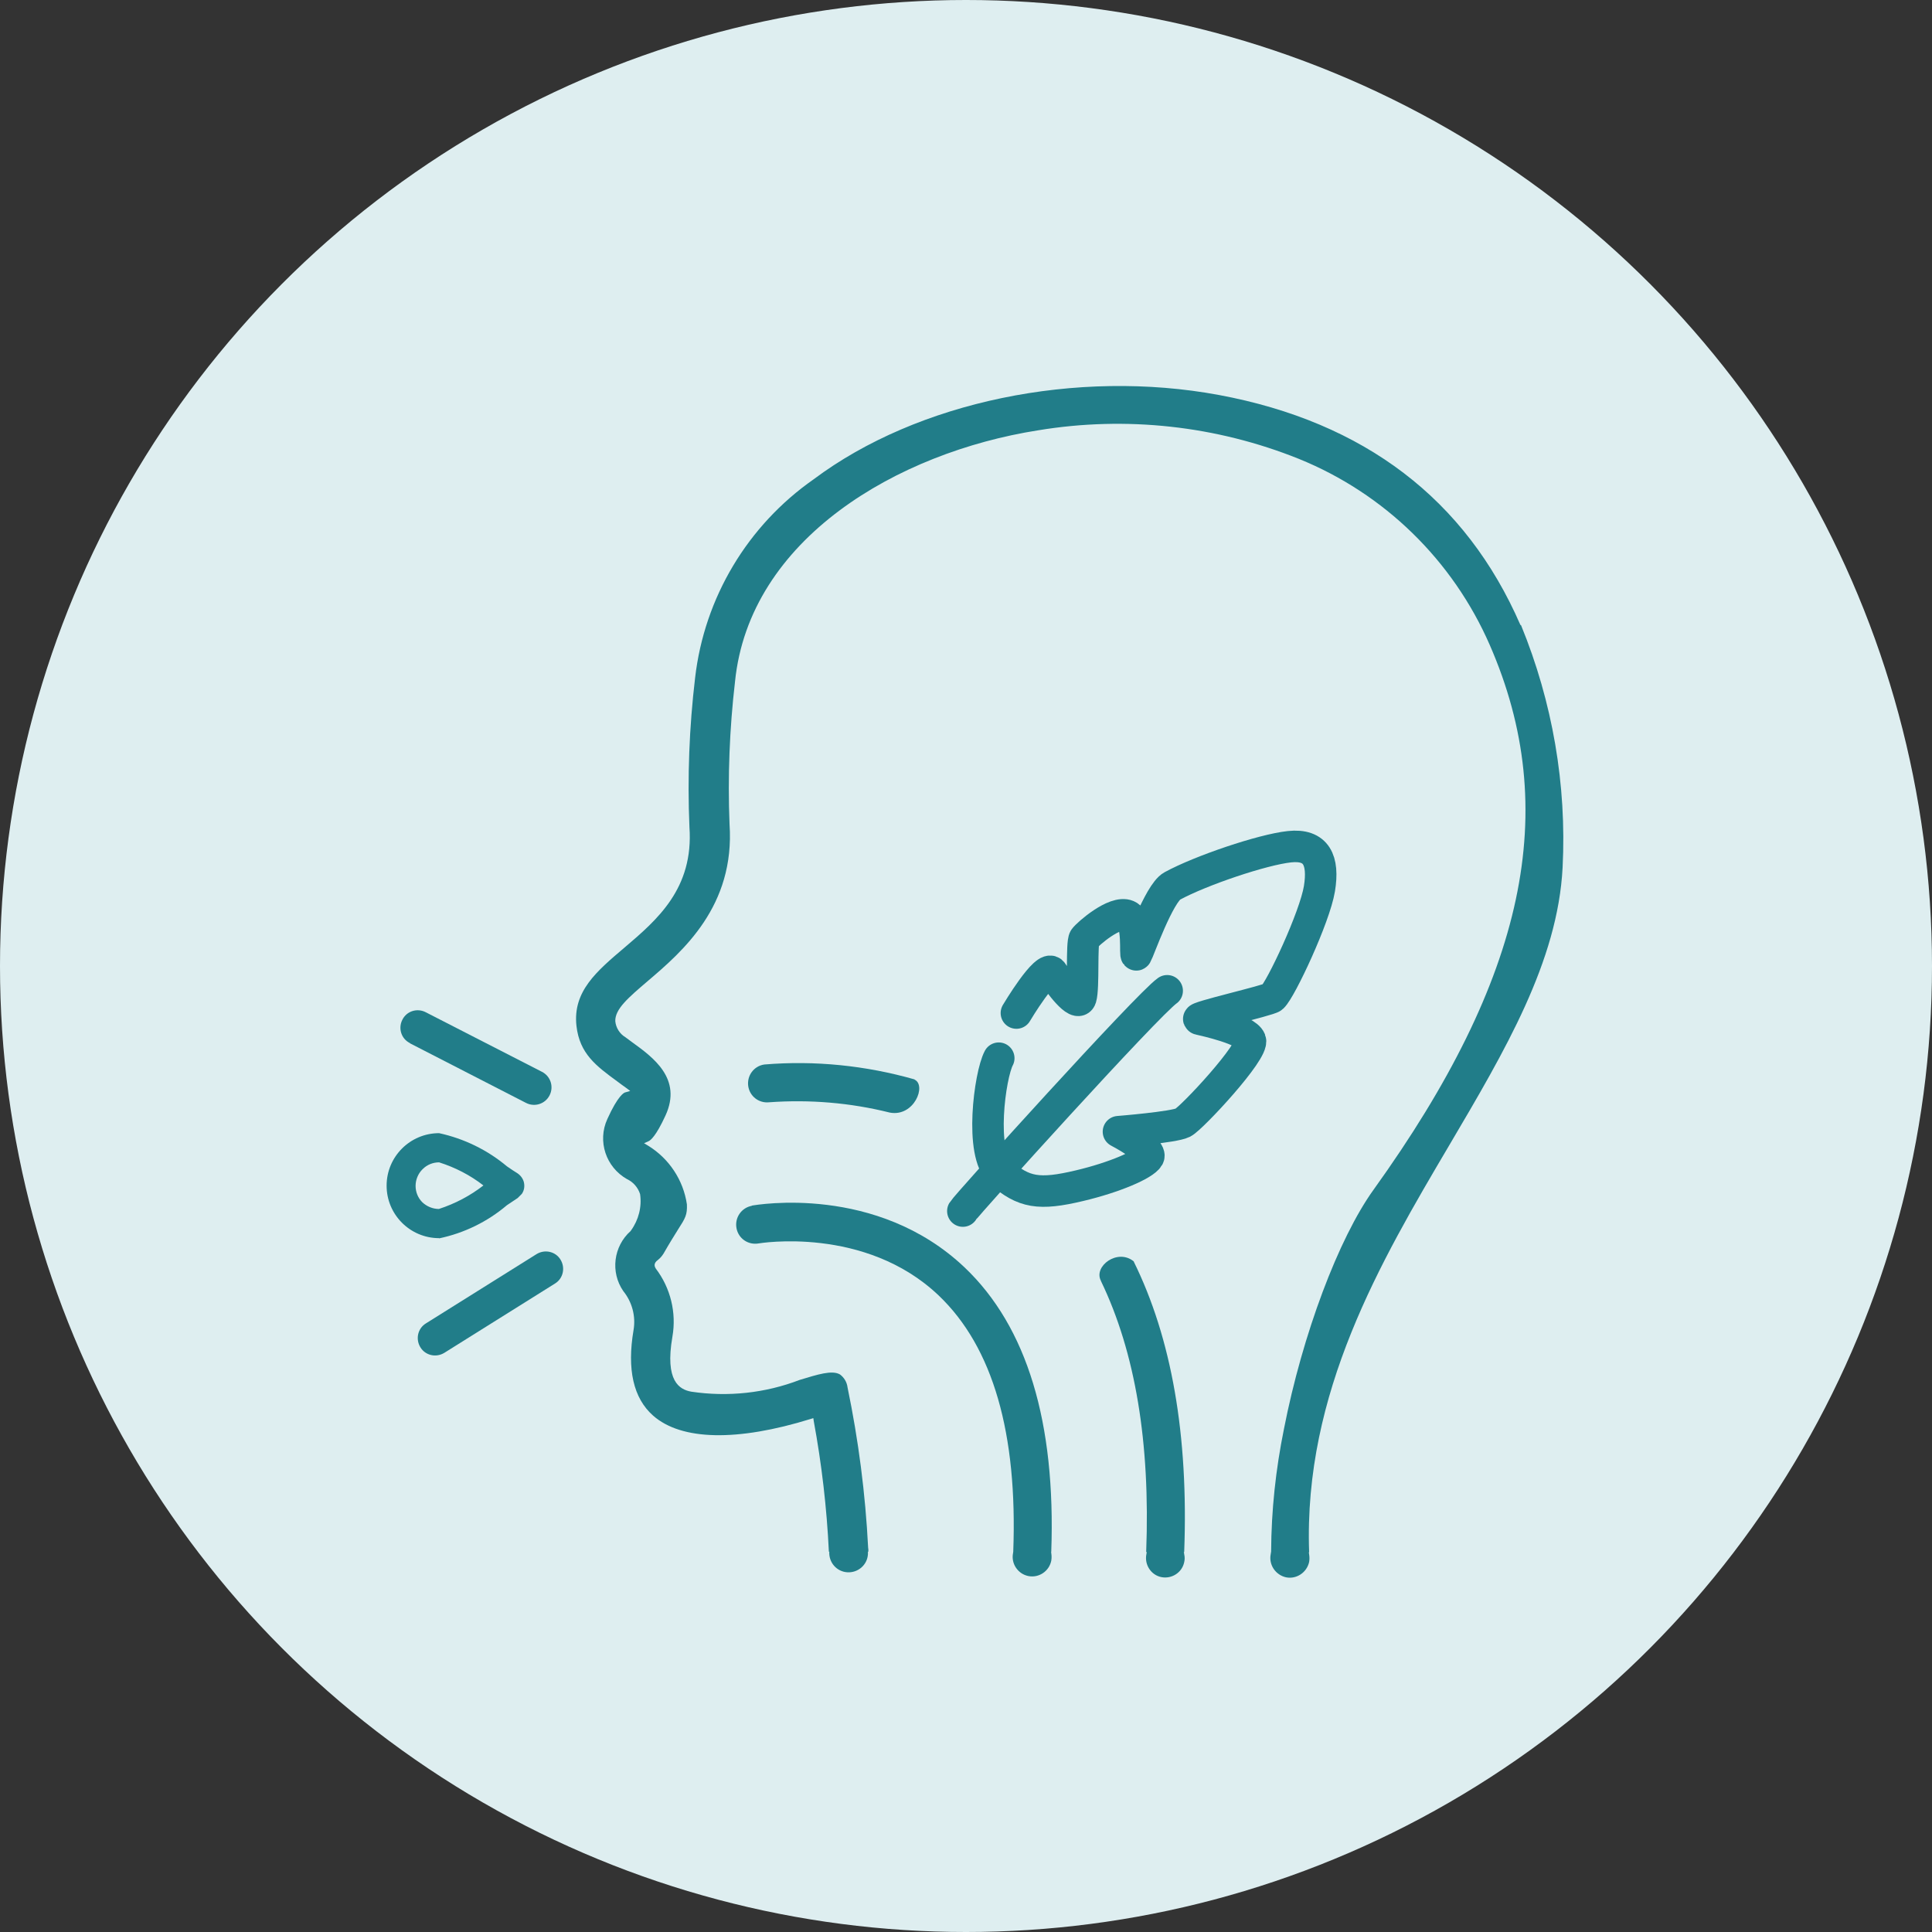
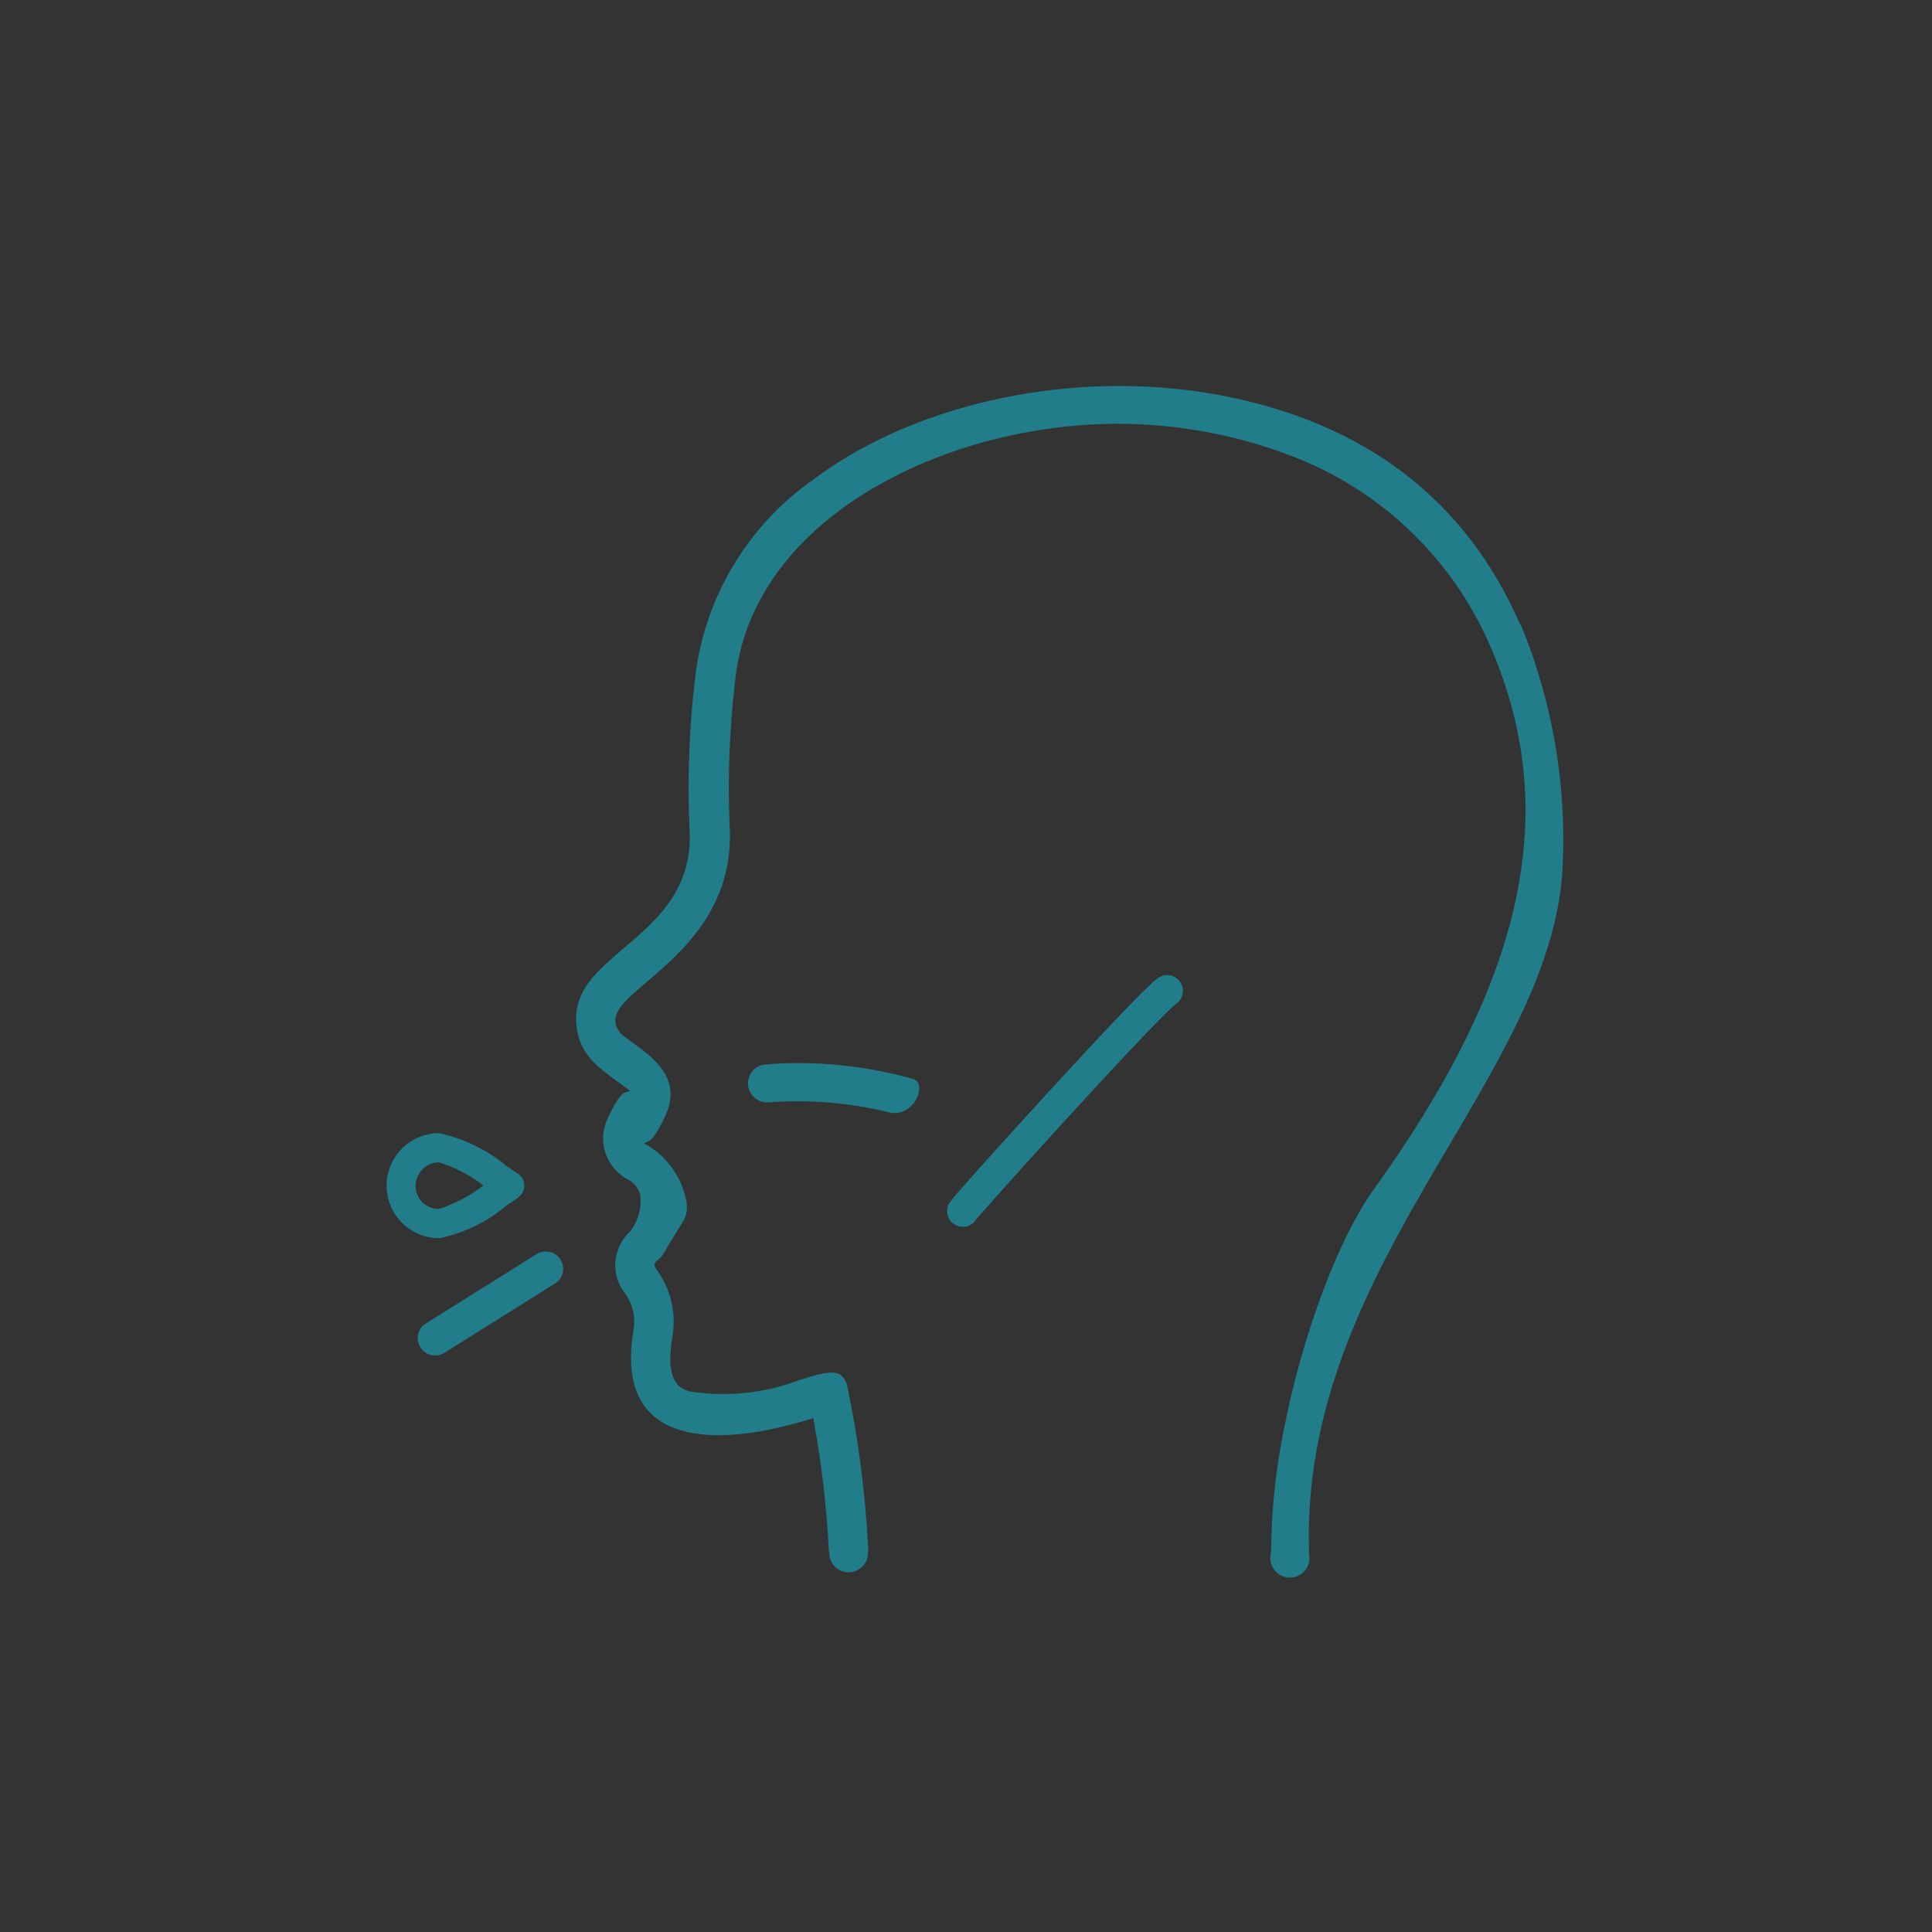
<svg xmlns="http://www.w3.org/2000/svg" id="Livello_2" data-name="Livello 2" viewBox="0 0 92 92">
  <rect x="0" y="0" width="92" height="92" fill="#333333" stroke="none" />
  <defs>
    <style>      .cls-1 {        clip-path: url(#clippath);      }      .cls-2, .cls-3 {        fill: none;      }      .cls-2, .cls-4, .cls-5 {        stroke-width: 0px;      }      .cls-3 {        stroke: #217d89;        stroke-linecap: round;        stroke-linejoin: round;        stroke-width: 1.5px;      }      .cls-4 {        fill: #217d89;      }      .cls-5 {        fill: #deeef0;      }    </style>
    <clipPath id="clippath">
      <rect class="cls-2" x="18.41" y="18.38" width="56" height="56.74" />
    </clipPath>
  </defs>
  <g id="Livello_1-2" data-name="Livello 1">
    <g>
      <g>
-         <circle class="cls-5" cx="46" cy="46" r="46" />
        <g class="cls-1">
          <g>
            <path class="cls-4" d="m20.91,58.97c1.19-.25,2.3-.79,3.23-1.58l.51-.34.2-.2c.11-.16.14-.35.1-.54-.04-.18-.16-.34-.31-.44-.15-.09-.31-.2-.5-.33-.93-.78-2.04-1.32-3.23-1.58-1.38,0-2.5,1.12-2.5,2.5s1.12,2.5,2.5,2.5m-.78-3.29c.21-.21.49-.32.78-.32.76.24,1.48.61,2.11,1.1-.63.49-1.35.87-2.12,1.12-.29,0-.58-.12-.79-.32-.21-.21-.32-.49-.32-.78,0-.29.12-.58.32-.78" />
-             <path class="cls-4" d="m19.52,49.68l5.53,2.84c.41.21.91.05,1.12-.36.21-.41.05-.91-.36-1.12l-5.54-2.84c-.41-.21-.91-.05-1.11.36-.21.41-.05.91.36,1.11h0" />
            <path class="cls-4" d="m25.55,59.72l-5.27,3.3c-.39.24-.5.75-.26,1.14s.75.5,1.14.26l5.27-3.3c.39-.24.5-.75.26-1.14s-.75-.5-1.14-.26h0" />
-             <path class="cls-4" d="m35.8,57.42c-.49.09-.82.56-.73,1.06s.56.82,1.06.73h0s5.06-.86,8.57,2.48c2.59,2.47,3.76,6.58,3.55,12.2,0,.03-.01.05-.01.07-.1.5.23.99.73,1.09.5.1.99-.23,1.09-.73.02-.12.02-.24,0-.36,0-.02,0-.04-.01-.06h.01c.22-6.16-1.15-10.72-4.13-13.55-4.19-3.97-9.89-2.98-10.13-2.94" />
            <path class="cls-4" d="m72.4,29.76c-2.6-5.98-7.43-9.66-14.35-10.95-6.78-1.26-14.36.31-19.3,4.01-3.15,2.2-5.21,5.64-5.65,9.46-.28,2.36-.37,4.73-.27,7.1.21,2.94-1.55,4.43-3.1,5.75-1.32,1.12-2.46,2.08-2.28,3.72.15,1.33.94,1.91,1.95,2.65.13.1.27.2.41.3l.2.15-.24.07c-.05.01-.34.14-.85,1.27-.48,1.05-.07,2.29.94,2.86.3.14.52.4.62.71.09.61-.07,1.23-.43,1.73l-.02.03c-.82.73-.97,1.96-.35,2.86.42.52.6,1.19.49,1.85-.32,1.88-.01,3.25.93,4.08,1.35,1.19,4.01,1.24,7.5.16l.13-.04.02.14c.38,2.06.62,4.13.72,6.22h.02c-.03.51.35.95.86.98.51.03.95-.35.98-.86,0-.04,0-.08,0-.12h.02v-.12s-.01-.04-.01-.07c-.13-2.57-.46-5.12-.98-7.63-.03-.25-.16-.47-.36-.62-.38-.22-1.06,0-1.92.26-1.64.63-3.42.82-5.16.56-.56-.1-1.27-.49-.9-2.62.2-1.14-.09-2.32-.79-3.24-.14-.21,0-.34.12-.43.1-.08.18-.18.25-.29.29-.51.52-.87.68-1.13.36-.56.45-.71.43-1.21-.17-1.16-.85-2.18-1.84-2.79l-.2-.12.22-.1c.09-.04.35-.24.8-1.22.81-1.76-.59-2.77-1.6-3.5-.11-.08-.22-.16-.31-.23-.27-.16-.45-.45-.48-.76-.02-.58.63-1.13,1.53-1.9,1.67-1.42,4.18-3.58,3.91-7.49-.09-2.26,0-4.53.26-6.77.68-6.82,7.75-10.93,14.44-11.98,4.18-.69,8.48-.22,12.41,1.36,4.07,1.65,7.33,4.83,9.09,8.86,3.43,7.85,1.72,15.85-5.53,25.94-1.67,2.32-3.39,6.9-4.27,11.4-.39,1.92-.6,3.87-.61,5.83,0,.04-.02.09-.02.13-.1.5.23.99.73,1.1.5.1.99-.23,1.1-.73.02-.12.02-.24,0-.36,0-.04-.01-.07-.02-.1h.02c-.27-7.6,3.4-13.84,6.67-19.38,2.66-4.51,5.17-8.76,5.4-13.23.2-3.94-.48-7.88-1.98-11.54" />
            <path class="cls-4" d="m43.55,51.4c-2.32-.66-4.74-.91-7.15-.71-.5.07-.84.53-.77,1.03.07.48.5.82.99.77,1.93-.14,3.87.02,5.75.49,1.16.22,1.76-1.3,1.18-1.57" />
-             <path class="cls-4" d="m53.98,60.06c-.77-.62-1.91.24-1.56.92,0,0,0,0,.01.03,1.63,3.38,2.35,7.69,2.15,12.9h.03s-.02.07-.02.1c-.1.5.22.99.71,1.09.5.1.99-.22,1.09-.71.03-.12.03-.25,0-.38,0-.04-.01-.07-.02-.1h.02c.21-5.56-.6-10.19-2.41-13.85,0-.02.03.02,0,0" />
          </g>
        </g>
      </g>
-       <path class="cls-3" d="m47.56,50.39c-.43.81-.93,4.55.07,5.43,1.12.98,1.85,1.1,3.78.64,1.65-.39,3.07-1,3.28-1.36s-1.43-1.21-1.43-1.21c0,0,2.64-.21,3.07-.43s3.41-3.42,3.21-3.93-2.15-.93-2.44-1,3.33-.89,3.49-1.04c.41-.38,2.02-3.82,2.24-5.17s-.14-2.14-1.43-2-4.22,1.13-5.58,1.87c-.63.34-1.6,3.11-1.7,3.27s.13-1.62-.43-1.86c-.6-.26-1.9.88-2.05,1.09s-.02,2.33-.17,2.83-1.07-.75-1.36-1.21-1.71,1.93-1.71,1.93" />
      <path class="cls-3" d="m45.85,57.67c.16-.28,8.79-9.83,9.73-10.49" />
    </g>
  </g>
</svg>